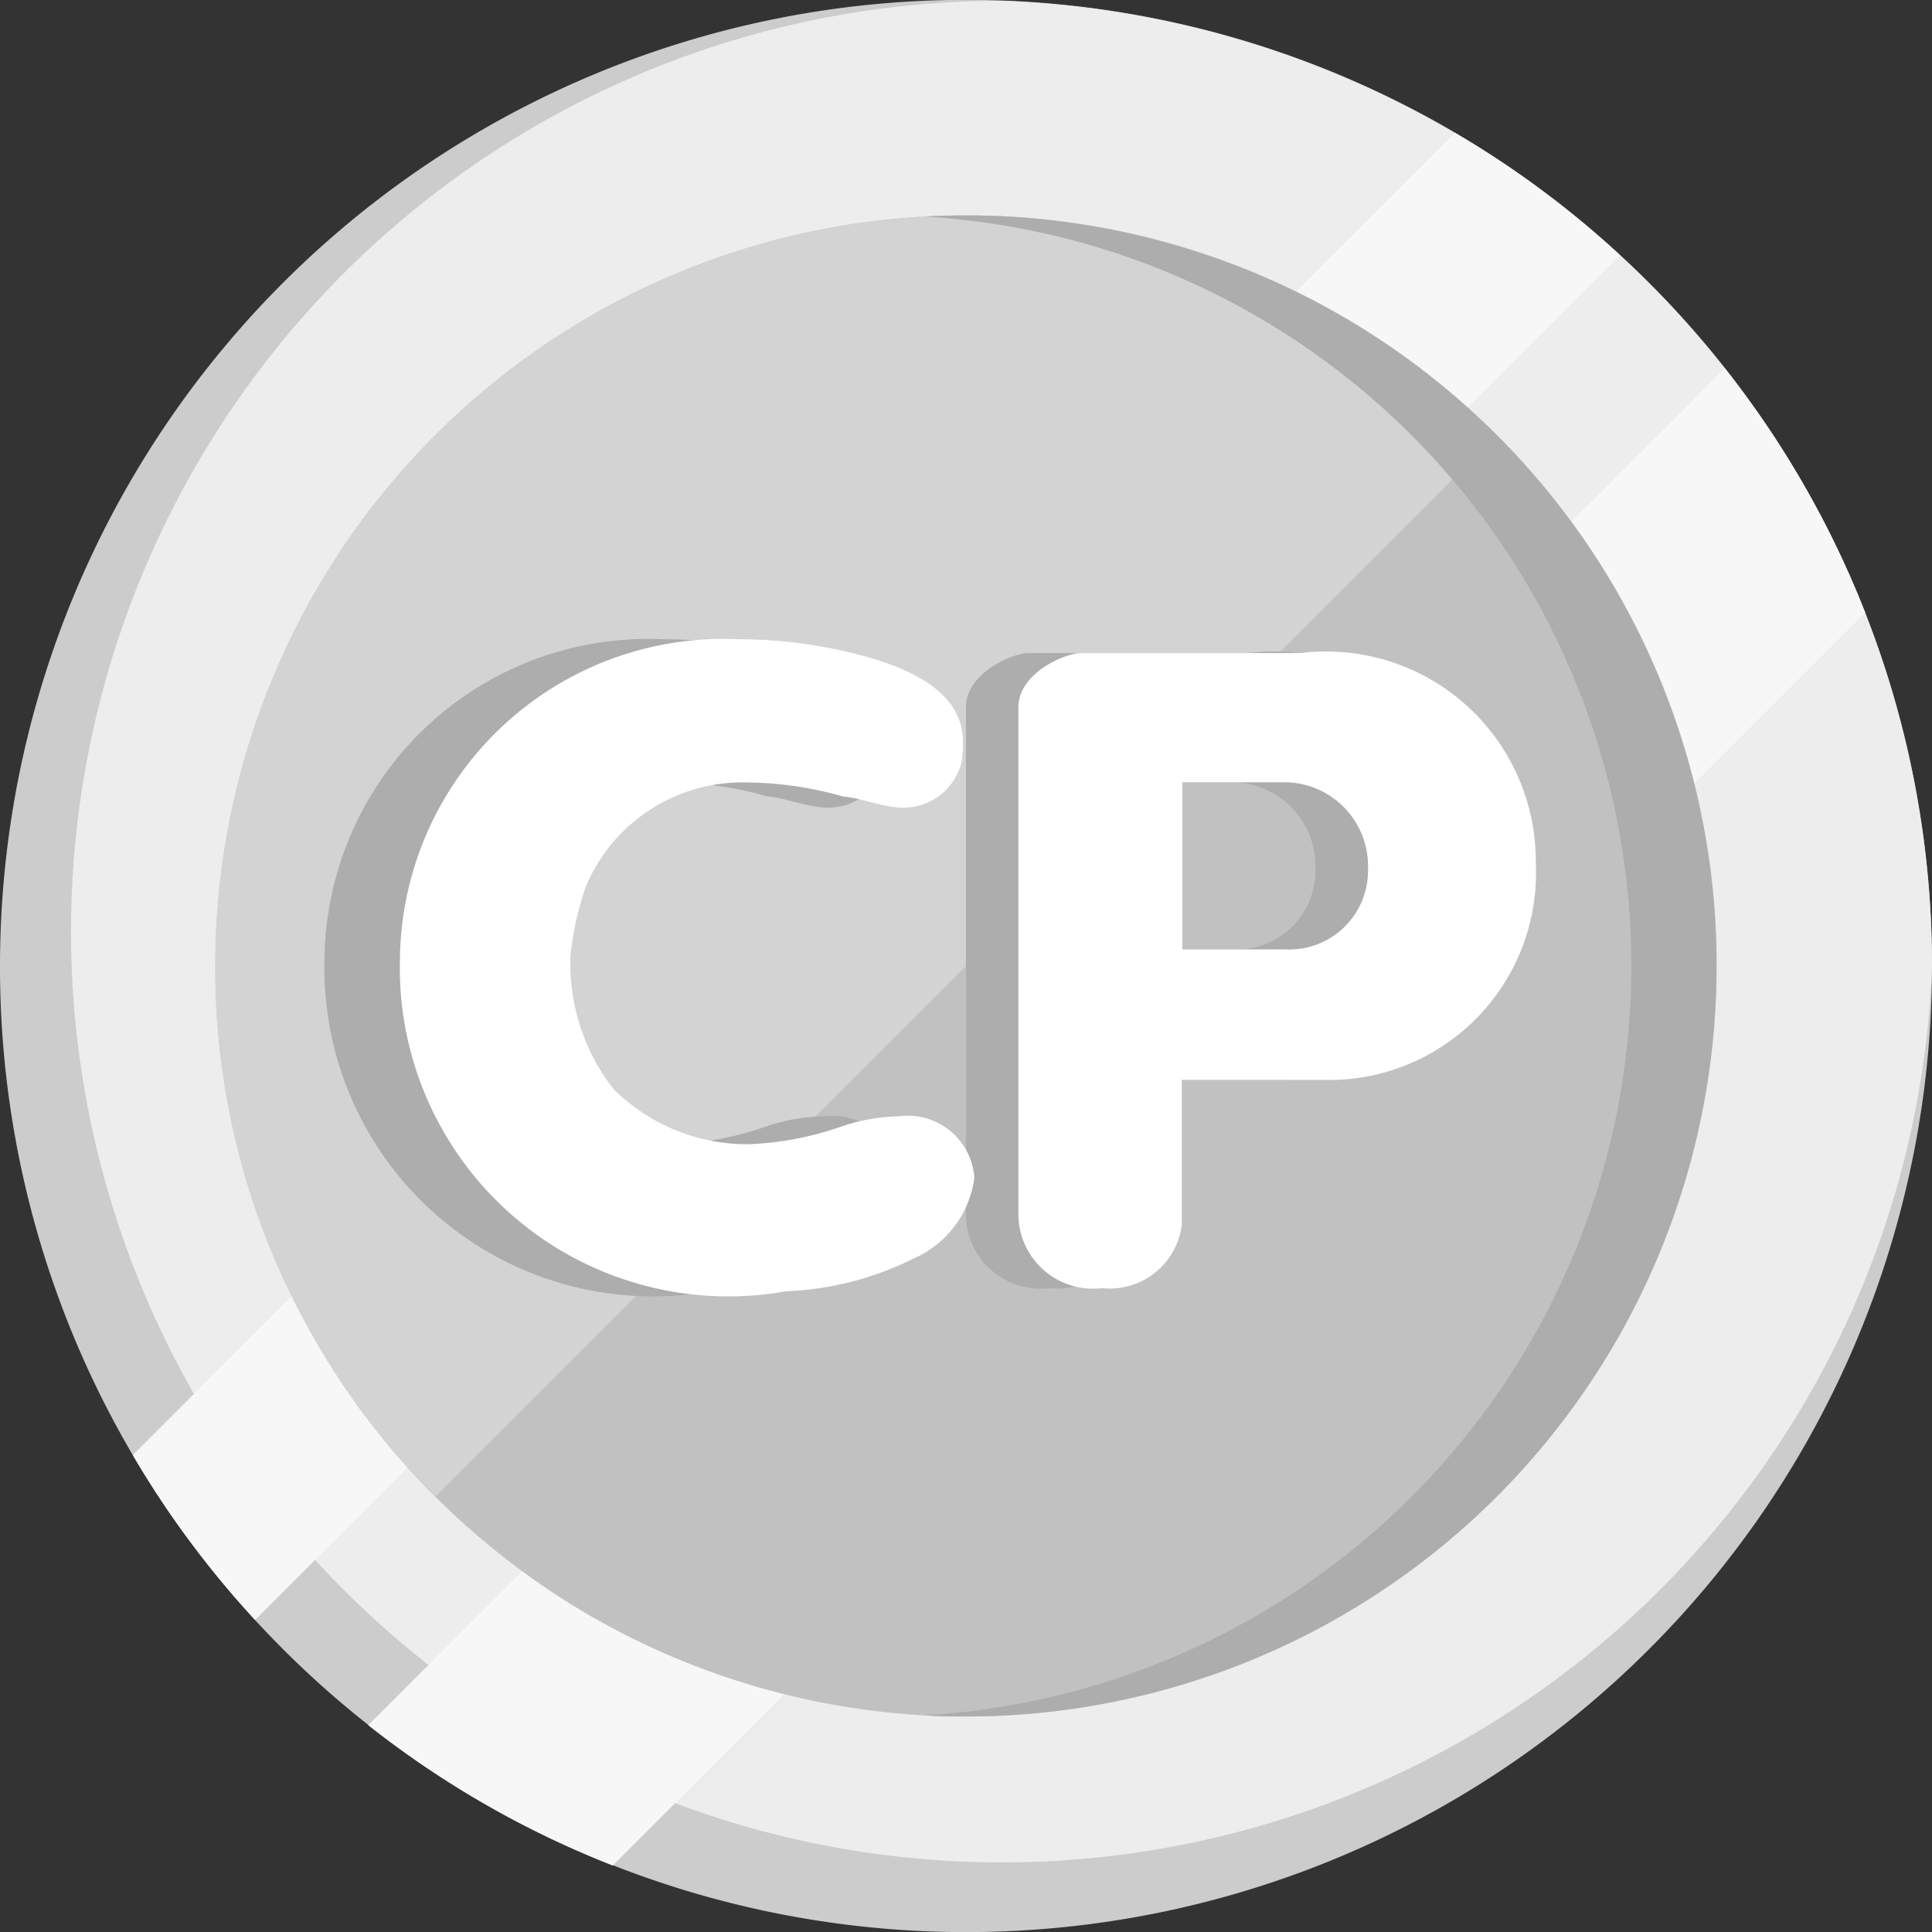
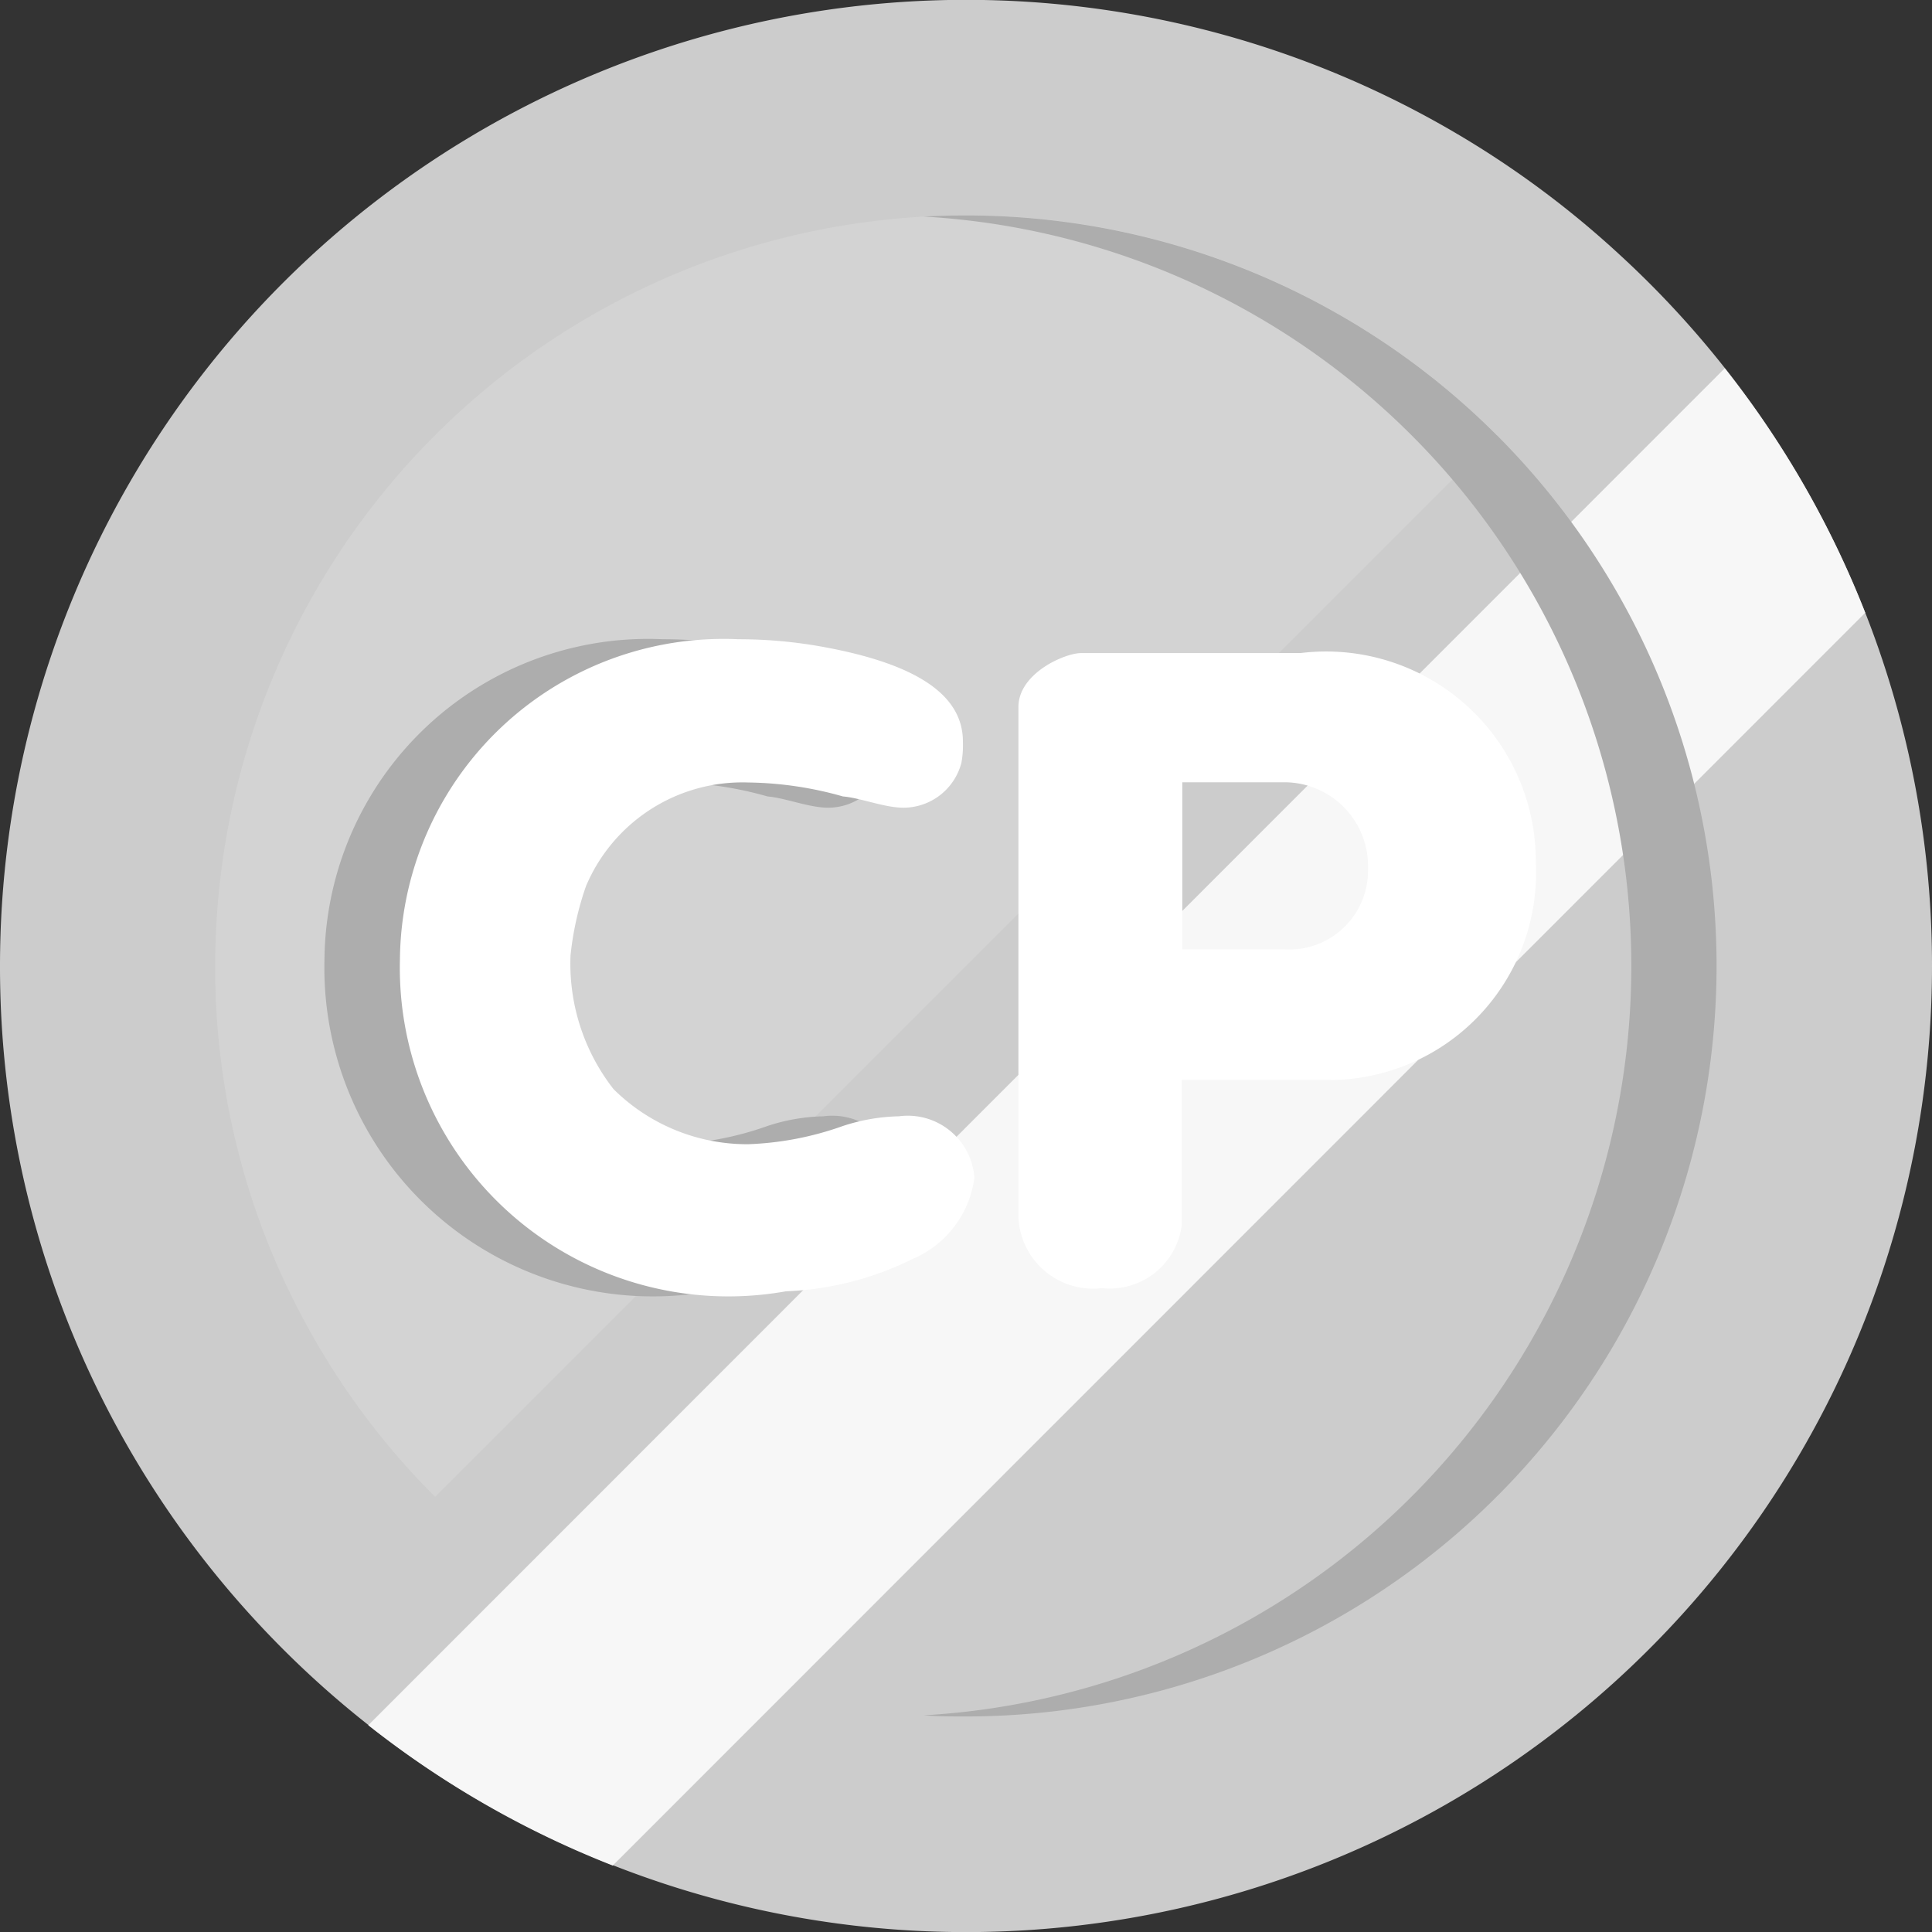
<svg xmlns="http://www.w3.org/2000/svg" width="17.155" height="17.155" viewBox="0 0 17.155 17.155">
  <rect x="0" y="0" width="17.155" height="17.155" fill="#333333" stroke="none" />
  <g id="Group_116704" data-name="Group 116704" transform="translate(0 0)">
    <g id="Group_4500" data-name="Group 4500">
      <path id="Path_15781" data-name="Path 15781" d="M247.155,473.578a8.577,8.577,0,0,1-14.89,5.807A8.555,8.555,0,0,1,230,473.578a8.579,8.579,0,0,1,12.92-7.4,8.451,8.451,0,0,1,1.464,1.086A8.561,8.561,0,0,1,247.155,473.578Z" transform="translate(-230 -465)" fill="#ccc" />
-       <path id="Path_15782" data-name="Path 15782" d="M248.745,473.594a8.265,8.265,0,1,1-8.259-8.571A8.577,8.577,0,0,1,248.745,473.594Z" transform="translate(-231.59 -465.016)" fill="#ededed" />
-       <path id="Path_15783" data-name="Path 15783" d="M247.33,470.211,235.211,482.33a8.455,8.455,0,0,1-1.086-1.464l11.74-11.74A8.454,8.454,0,0,1,247.33,470.211Z" transform="translate(-232.946 -467.946)" fill="#f7f7f7" />
      <path id="Path_15784" data-name="Path 15784" d="M254.73,478.609l-11.121,11.124a8.507,8.507,0,0,1-2.171-1.246l12.045-12.049A8.506,8.506,0,0,1,254.73,478.609Z" transform="translate(-238.168 -473.168)" fill="#f7f7f7" />
-       <path id="Path_15785" data-name="Path 15785" d="M250.02,478.355a6.666,6.666,0,0,1-10.159,5.676,6.767,6.767,0,0,1-1.216-.962,6.636,6.636,0,0,1-.737-.874,6.82,6.82,0,0,1-.754-1.394,6.612,6.612,0,0,1-.463-2.366v-.08a6.664,6.664,0,0,1,6.664-6.664h.084a6.627,6.627,0,0,1,3.759,1.216,6.774,6.774,0,0,1,.875.737,6.636,6.636,0,0,1,1.947,4.711Z" transform="translate(-234.778 -469.778)" fill="#c1c1c1" />
      <path id="Path_15786" data-name="Path 15786" d="M248.062,473.641l-9.428,9.428a6.589,6.589,0,0,1-.737-.874,6.805,6.805,0,0,1-.754-1.394,6.606,6.606,0,0,1-.462-2.366v-.08a6.664,6.664,0,0,1,6.664-6.664h.084a6.628,6.628,0,0,1,3.759,1.216A7.022,7.022,0,0,1,248.062,473.641Z" transform="translate(-234.77 -469.778)" fill="#d3d3d3" />
      <path id="Path_15787" data-name="Path 15787" d="M265.728,478.355a6.664,6.664,0,0,1-6.664,6.664c-.127,0-.251,0-.375-.01a6.665,6.665,0,0,0,0-13.308c.124-.007.251-.01.375-.01A6.662,6.662,0,0,1,265.728,478.355Z" transform="translate(-250.486 -469.778)" fill="#adadad" />
-       <path id="Path_15788" data-name="Path 15788" d="M261.53,486.431h-.908v1.484h.908a.7.7,0,0,0,.741-.717A.745.745,0,0,0,261.53,486.431Zm-2.359,3.863v0Zm2.771-1.22h-1.323v1.283a.645.645,0,0,1-.71.566.663.663,0,0,1-.741-.63v-4.53c0-.3.412-.479.556-.479h1.947a1.862,1.862,0,0,1,2.091,1.863A1.839,1.839,0,0,1,261.942,489.075Z" transform="translate(-250.591 -479.485)" fill="#adadad" />
      <path id="Path_15789" data-name="Path 15789" d="M244.631,490.354a2.77,2.77,0,0,1-1.126.288,2.917,2.917,0,0,1-3.428-2.939,2.874,2.874,0,0,1,3.006-2.851,4.181,4.181,0,0,1,.784.074c.8.151,1.21.422,1.21.834a.888.888,0,0,1-.013.188.533.533,0,0,1-.513.4c-.171,0-.382-.087-.54-.1a3.2,3.2,0,0,0-.841-.124,1.507,1.507,0,0,0-1.441.921,2.7,2.7,0,0,0-.137.613,1.808,1.808,0,0,0,.382,1.189,1.685,1.685,0,0,0,1.193.489,2.788,2.788,0,0,0,.841-.161,1.7,1.7,0,0,1,.5-.087.593.593,0,0,1,.67.546A.911.911,0,0,1,244.631,490.354Z" transform="translate(-237.196 -479.176)" fill="#adadad" />
      <path id="Path_15790" data-name="Path 15790" d="M263.874,486.431h-.908v1.484h.908a.7.7,0,0,0,.741-.717A.744.744,0,0,0,263.874,486.431Zm-2.359,3.863v0Zm2.771-1.22h-1.324v1.283a.645.645,0,0,1-.71.566.663.663,0,0,1-.741-.63v-4.53c0-.3.412-.479.556-.479h1.947a1.862,1.862,0,0,1,2.091,1.863A1.839,1.839,0,0,1,264.286,489.075Z" transform="translate(-252.468 -479.485)" fill="#fff" />
      <path id="Path_15791" data-name="Path 15791" d="M246.975,490.354a2.772,2.772,0,0,1-1.126.288,2.917,2.917,0,0,1-3.428-2.939,2.874,2.874,0,0,1,3.006-2.851,4.186,4.186,0,0,1,.784.074c.8.151,1.209.422,1.209.834a.886.886,0,0,1-.013.188.533.533,0,0,1-.513.4c-.171,0-.382-.087-.539-.1a3.2,3.2,0,0,0-.841-.124,1.508,1.508,0,0,0-1.441.921,2.711,2.711,0,0,0-.137.613,1.808,1.808,0,0,0,.382,1.189,1.686,1.686,0,0,0,1.193.489,2.788,2.788,0,0,0,.841-.161,1.7,1.7,0,0,1,.5-.087.593.593,0,0,1,.67.546A.911.911,0,0,1,246.975,490.354Z" transform="translate(-238.87 -479.176)" fill="#fff" />
    </g>
  </g>
</svg>